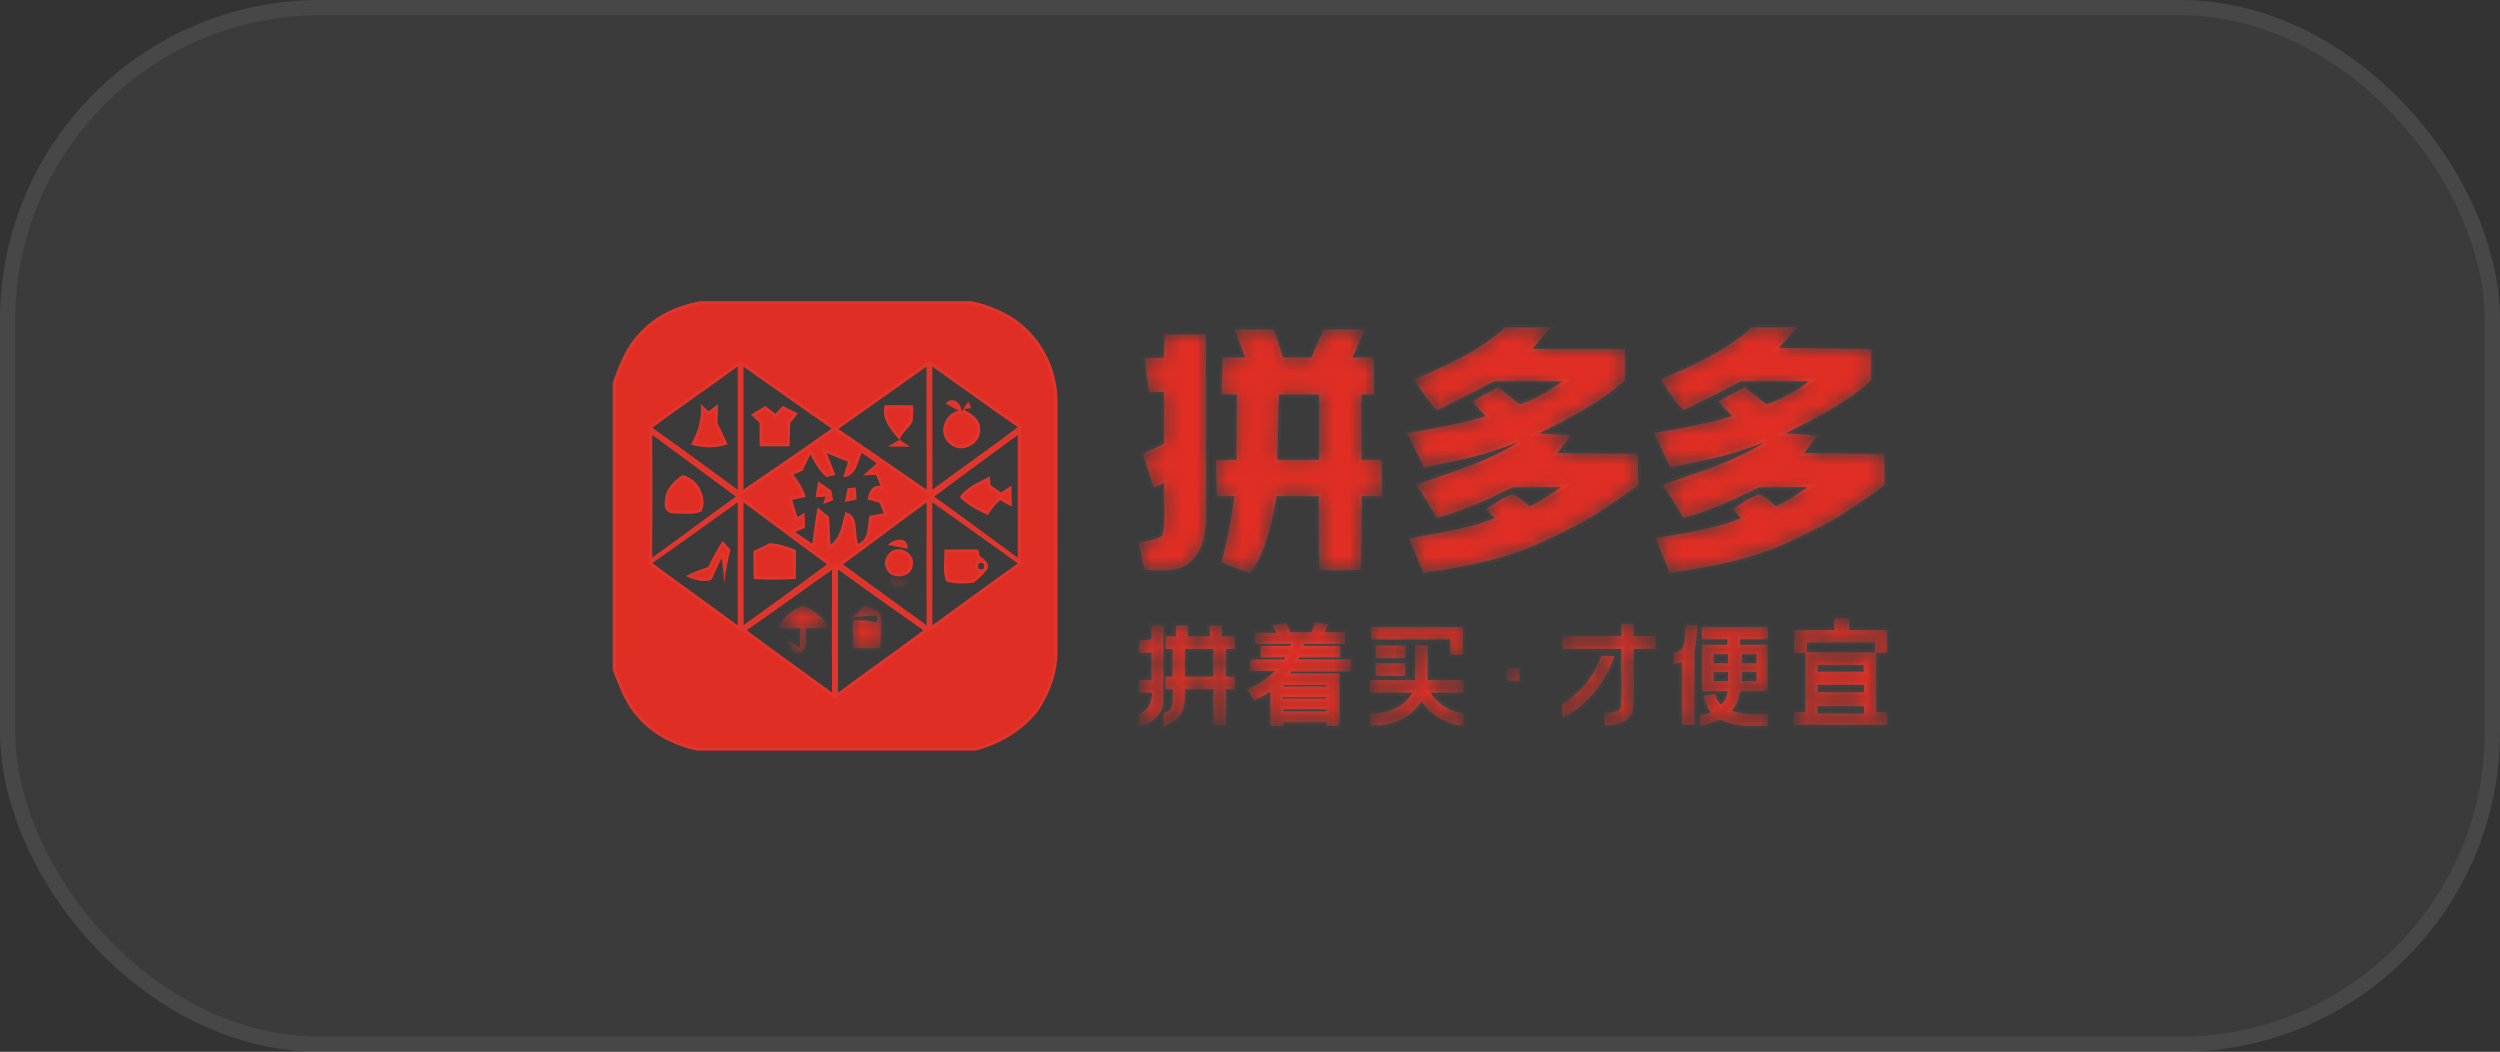
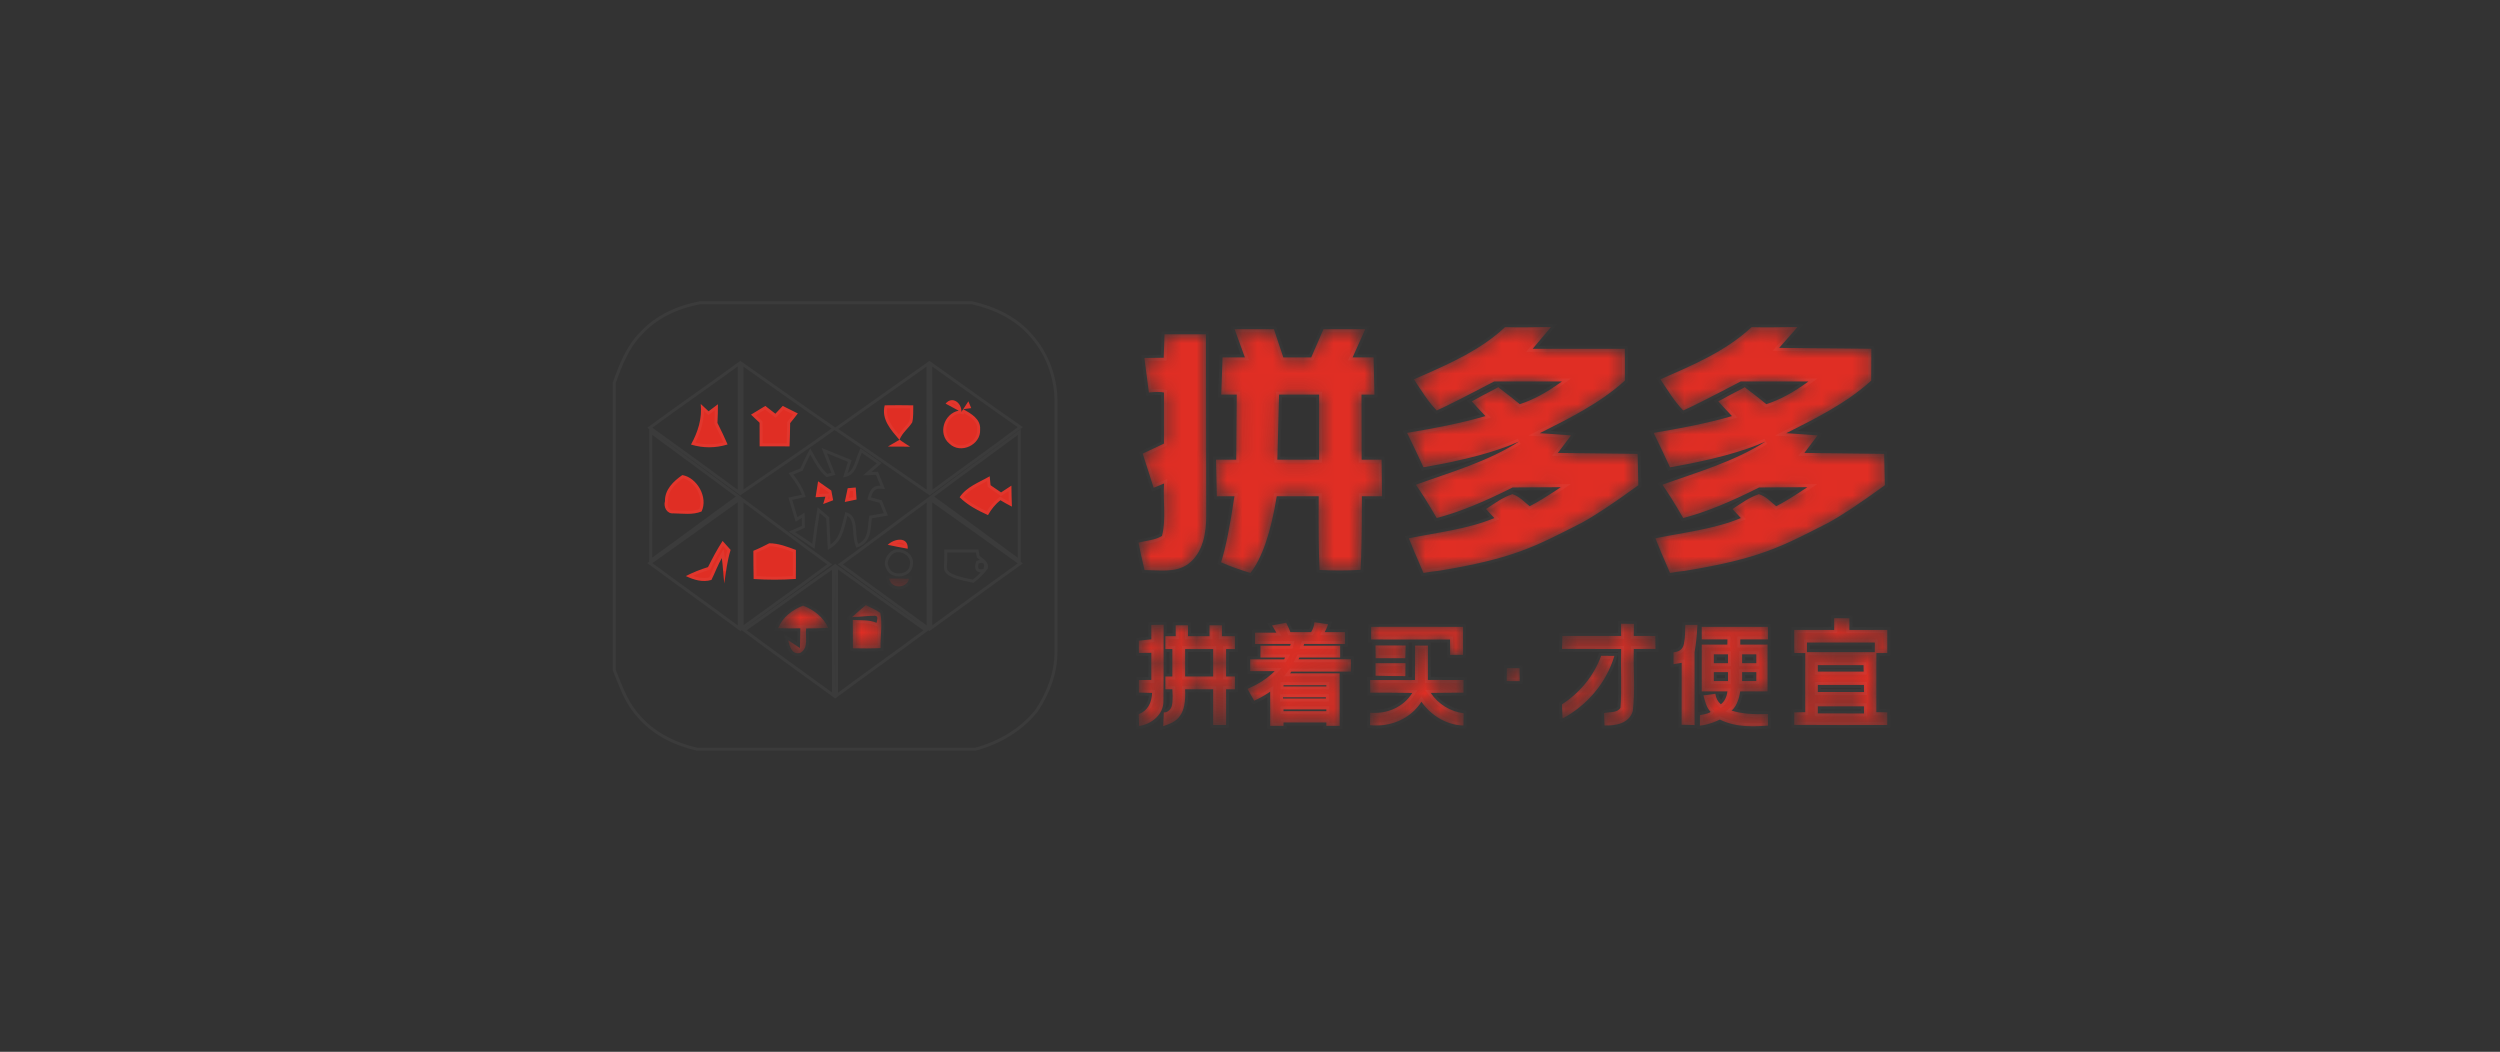
<svg xmlns="http://www.w3.org/2000/svg" width="164" height="69" viewBox="0 0 164 69" fill="none">
  <rect x="0" y="0" width="164" height="69" fill="#333333" stroke="none" />
-   <rect x="1" y="1" width="162" height="67" rx="20" fill="white" fill-opacity="0.04" />
-   <rect x="0.5" y="0.5" width="163" height="68" rx="20.5" stroke="white" stroke-opacity="0.1" />
-   <path d="M45.921 19.76H63.761C65.268 20.097 66.748 20.79 67.758 21.999C68.85 23.235 69.414 24.896 69.372 26.543C69.365 31.929 69.374 37.315 69.37 42.699C69.391 44.133 68.861 45.508 68.074 46.683C67.045 47.968 65.596 48.807 64.028 49.238L64.437 49.24H45.696C44.2 48.896 42.751 48.18 41.759 46.973C40.988 46.119 40.619 45.01 40.194 43.962V25.111C40.614 23.925 41.081 22.706 41.984 21.8C43.009 20.675 44.449 20.036 45.921 19.76ZM61.16 24.047C61.176 26.737 61.157 29.428 61.169 32.121C63.025 30.743 64.917 29.414 66.766 28.024C64.883 26.718 63.029 25.369 61.16 24.047ZM42.795 28.057C44.669 29.401 46.535 30.757 48.392 32.126C48.39 29.43 48.39 26.735 48.392 24.04C46.539 25.397 44.644 26.693 42.795 28.057ZM48.771 24.054C48.782 26.739 48.771 29.425 48.773 32.111C50.703 30.782 52.65 29.477 54.554 28.113C52.612 26.779 50.701 25.404 48.771 24.054ZM54.993 28.141C56.935 29.454 58.855 30.794 60.788 32.123C60.774 29.433 60.788 26.742 60.779 24.051C58.858 25.422 56.916 26.768 54.993 28.141ZM42.79 28.532C42.793 31.213 42.809 33.897 42.781 36.578C44.625 35.263 46.432 33.892 48.272 32.575C46.453 31.215 44.614 29.886 42.79 28.532ZM61.287 32.575C63.124 33.901 64.948 35.247 66.769 36.592C66.769 33.906 66.764 31.22 66.771 28.532C64.945 29.884 63.103 31.213 61.287 32.575ZM53.156 29.821C52.972 30.167 52.812 30.523 52.65 30.878C52.496 30.939 52.192 31.063 52.041 31.126C52.378 31.578 52.708 32.046 52.852 32.6L51.969 32.79C52.085 33.169 52.199 33.546 52.31 33.925C52.427 33.852 52.659 33.707 52.777 33.632C52.798 33.965 52.807 34.294 52.801 34.624C52.64 34.694 52.32 34.837 52.16 34.907C52.538 35.153 52.912 35.408 53.284 35.663C53.381 34.865 53.493 34.067 53.637 33.277C53.888 33.496 54.141 33.712 54.394 33.925C54.424 34.524 54.443 35.125 54.482 35.722C55.184 35.24 55.223 34.339 55.455 33.593C56.375 33.794 56.036 34.989 56.291 35.677C57.035 35.366 56.893 34.481 57.03 33.833C57.346 33.775 57.662 33.721 57.978 33.667C57.887 33.44 57.794 33.213 57.701 32.986C57.434 32.912 57.167 32.839 56.898 32.764C57.014 32.296 57.167 31.821 57.759 31.866C57.662 31.627 57.564 31.389 57.469 31.15L56.617 31.187C56.916 30.923 57.218 30.661 57.518 30.396C57.188 30.167 56.858 29.936 56.531 29.704C56.254 30.329 56.159 31.26 55.307 31.309C55.409 30.97 55.518 30.633 55.627 30.298C55.167 30.111 54.707 29.922 54.245 29.734C54.431 30.207 54.617 30.68 54.803 31.154L54.222 31.297C53.741 30.899 53.453 30.357 53.156 29.821ZM42.795 36.941C44.653 38.314 46.537 39.65 48.392 41.026C48.392 38.333 48.388 35.64 48.395 32.947C46.534 34.286 44.667 35.617 42.795 36.941ZM48.773 32.956C48.782 35.64 48.769 38.323 48.78 41.007C50.608 39.683 52.447 38.37 54.257 37.018C52.417 35.682 50.603 34.306 48.773 32.956ZM55.297 37.02C57.116 38.37 58.96 39.683 60.786 41.023C60.779 38.335 60.776 35.647 60.788 32.958C58.951 34.301 57.142 35.684 55.297 37.02ZM61.157 32.956C61.173 35.644 61.166 38.333 61.162 41.021C63.029 39.669 64.885 38.298 66.766 36.959C64.903 35.614 63.034 34.28 61.157 32.956ZM48.985 41.344C50.833 42.727 52.715 44.065 54.582 45.427C54.57 42.743 54.568 40.059 54.582 37.376C52.71 38.691 50.866 40.041 48.985 41.344ZM54.974 37.359C54.977 40.055 54.977 42.75 54.974 45.443C56.828 44.06 58.721 42.731 60.577 41.349C58.7 40.034 56.835 38.7 54.974 37.359Z" fill="#E02E24" />
  <path d="M63.747 19.858C65.239 20.193 66.693 20.876 67.683 22.062L67.685 22.064C68.759 23.28 69.316 24.916 69.275 26.541V26.543C69.268 31.928 69.276 37.316 69.272 42.699V42.7C69.292 44.106 68.774 45.46 67.997 46.622C66.984 47.886 65.556 48.717 64.005 49.143H45.71C44.231 48.802 42.807 48.094 41.834 46.911L41.831 46.908L41.695 46.748C41.034 45.938 40.69 44.928 40.291 43.942V25.127C40.711 23.945 41.171 22.753 42.053 21.87H42.054L42.057 21.866C43.06 20.763 44.474 20.132 45.929 19.858H63.747ZM54.877 37.36C54.88 40.055 54.88 42.75 54.877 45.443L54.876 45.638L55.032 45.521C55.495 45.176 55.961 44.834 56.428 44.494L59.237 42.456C59.704 42.116 60.171 41.773 60.635 41.427L60.743 41.346L60.633 41.268C59.695 40.611 58.76 39.949 57.826 39.284L54.876 37.169L54.877 37.36ZM54.526 37.295C52.651 38.612 50.811 39.959 48.929 41.263L48.818 41.34L48.926 41.422C50.775 42.806 52.659 44.145 54.525 45.505L54.681 45.62L54.68 45.426C54.668 42.743 54.666 40.06 54.68 37.377L54.681 37.187L54.526 37.295ZM48.337 32.868C46.477 34.207 44.611 35.538 42.739 36.861L42.628 36.939L42.737 37.019C43.666 37.706 44.602 38.383 45.537 39.061C46.472 39.739 47.407 40.416 48.334 41.104L48.489 41.219V41.026C48.489 38.333 48.486 35.64 48.492 32.947V32.755L48.337 32.868ZM60.731 32.879C58.889 34.226 57.087 35.604 55.24 36.941L55.132 37.019L55.239 37.098C57.058 38.448 58.905 39.763 60.728 41.102L60.884 41.216L60.883 41.023C60.876 38.335 60.874 35.646 60.886 32.959V32.765L60.731 32.879ZM61.06 32.956C61.076 35.644 61.068 38.333 61.064 41.021V41.212L61.219 41.1C63.087 39.747 64.942 38.377 66.823 37.039L66.934 36.959L66.823 36.88C64.96 35.535 63.09 34.201 61.213 32.877L61.059 32.767L61.06 32.956ZM48.676 32.956C48.685 35.636 48.671 38.326 48.683 41.007V41.198L48.837 41.086C50.664 39.763 52.506 38.449 54.316 37.096L54.421 37.017L54.314 36.939C52.474 35.603 50.663 34.229 48.831 32.877L48.675 32.762L48.676 32.956ZM66.713 28.454C64.889 29.805 63.045 31.135 61.229 32.497L61.122 32.576L61.23 32.654C63.066 33.98 64.889 35.325 66.71 36.67L66.867 36.786V36.592C66.867 33.906 66.861 31.22 66.868 28.532L66.869 28.337L66.713 28.454ZM42.693 28.532C42.695 31.214 42.711 33.896 42.683 36.577L42.681 36.769L42.838 36.658C43.761 36 44.674 35.328 45.586 34.656C46.498 33.984 47.409 33.312 48.328 32.654L48.437 32.577L48.33 32.497C46.513 31.138 44.669 29.806 42.849 28.454L42.693 28.337V28.532ZM56.442 29.665C56.37 29.825 56.31 30.006 56.25 30.179C56.189 30.355 56.127 30.526 56.048 30.677C55.969 30.828 55.876 30.956 55.758 31.048C55.672 31.115 55.57 31.164 55.446 31.191C55.534 30.902 55.627 30.615 55.72 30.329L55.748 30.242L55.664 30.207C55.205 30.021 54.744 29.831 54.282 29.644L54.072 29.558L54.154 29.77C54.327 30.208 54.499 30.646 54.671 31.086L54.248 31.19C53.806 30.809 53.533 30.299 53.242 29.774L53.154 29.616L53.07 29.775C52.891 30.113 52.733 30.459 52.576 30.802C52.415 30.867 52.143 30.978 52.003 31.037L51.888 31.084L51.963 31.185C52.279 31.609 52.576 32.035 52.727 32.527L51.949 32.695L51.845 32.717L51.875 32.819C51.991 33.198 52.106 33.574 52.217 33.953L52.253 34.076L52.362 34.007C52.441 33.958 52.573 33.875 52.687 33.803C52.7 34.057 52.706 34.308 52.702 34.56C52.628 34.593 52.534 34.635 52.441 34.676C52.32 34.73 52.2 34.783 52.12 34.818L51.954 34.89L52.107 34.99C52.484 35.235 52.857 35.489 53.229 35.744L53.361 35.834L53.38 35.675C53.471 34.935 53.574 34.196 53.703 33.462C53.901 33.634 54.099 33.803 54.297 33.97C54.326 34.553 54.346 35.144 54.385 35.728L54.396 35.899L54.537 35.802C54.913 35.544 55.108 35.176 55.237 34.788C55.302 34.594 55.351 34.392 55.399 34.195C55.438 34.03 55.477 33.869 55.522 33.714C55.678 33.766 55.783 33.851 55.857 33.96C55.946 34.094 55.995 34.267 56.026 34.467C56.056 34.668 56.066 34.881 56.085 35.098C56.104 35.311 56.131 35.526 56.2 35.711L56.236 35.806L56.329 35.767C56.742 35.594 56.906 35.26 56.984 34.903C57.022 34.726 57.041 34.539 57.059 34.361C57.074 34.204 57.09 34.055 57.114 33.916C57.407 33.863 57.701 33.813 57.994 33.763L58.114 33.744L58.069 33.631C57.978 33.404 57.884 33.177 57.791 32.95L57.774 32.906L57.728 32.892L57.016 32.696C57.069 32.496 57.13 32.315 57.229 32.181C57.284 32.106 57.35 32.048 57.432 32.01C57.514 31.973 57.618 31.953 57.752 31.963L57.909 31.975L57.85 31.829C57.752 31.59 57.655 31.352 57.56 31.114L57.534 31.049L57.465 31.052L56.889 31.077C56.969 31.006 57.05 30.936 57.131 30.866C57.282 30.734 57.432 30.602 57.582 30.469L57.676 30.387L57.574 30.316C57.244 30.087 56.914 29.856 56.587 29.625L56.489 29.555L56.442 29.665ZM48.334 23.96C47.408 24.638 46.472 25.302 45.535 25.966C44.599 26.63 43.662 27.295 42.737 27.978L42.629 28.058L42.737 28.136C44.612 29.48 46.478 30.836 48.334 32.204L48.49 32.319L48.489 32.126C48.487 29.43 48.487 26.735 48.489 24.04L48.49 23.847L48.334 23.96ZM61.062 24.047C61.078 26.74 61.06 29.425 61.072 32.122V32.314L61.227 32.199C63.077 30.825 64.978 29.49 66.825 28.102L66.933 28.021L66.822 27.944C64.938 26.639 63.087 25.29 61.216 23.967L61.061 23.857L61.062 24.047ZM60.722 23.972C59.762 24.657 58.796 25.336 57.83 26.015C56.864 26.695 55.899 27.375 54.937 28.062L54.822 28.143L54.939 28.222C56.88 29.534 58.8 30.874 60.733 32.204L60.887 32.309L60.886 32.123C60.872 29.431 60.886 26.744 60.876 24.051L60.875 23.862L60.722 23.972ZM48.673 24.054C48.685 26.74 48.674 29.425 48.676 32.112V32.297L48.828 32.192C50.757 30.864 52.705 29.557 54.611 28.192L54.724 28.111L54.61 28.033C52.668 26.699 50.758 25.324 48.826 23.973L48.672 23.866L48.673 24.054Z" stroke="white" stroke-opacity="0.04" stroke-width="0.195" />
  <path d="M62.031 26.477C62.47 25.948 63.104 26.437 63.066 27.029C63.215 26.793 63.368 26.556 63.526 26.325C63.573 26.437 63.666 26.662 63.712 26.772L63.187 26.842C63.696 27.13 64.344 27.485 64.295 28.175C64.358 29.181 63.015 29.811 62.291 29.111C61.501 28.468 61.912 27.134 62.89 26.94C62.674 26.825 62.244 26.591 62.031 26.477ZM45.968 26.5C46.098 26.622 46.355 26.86 46.483 26.98C46.636 26.865 46.943 26.634 47.096 26.519C47.096 26.928 47.087 27.338 47.064 27.745C47.296 28.21 47.524 28.678 47.73 29.156C46.95 29.401 46.114 29.404 45.331 29.163C45.784 28.339 46.068 27.455 45.968 26.5ZM58.036 26.589C58.66 26.58 59.285 26.577 59.91 26.591C59.898 26.961 59.931 27.34 59.843 27.705C59.594 28.103 59.185 28.391 59.011 28.84C59.232 29.011 59.469 29.153 59.703 29.301C59.218 29.294 58.73 29.294 58.245 29.294C58.496 29.149 58.749 29.001 59 28.854C58.454 28.203 57.803 27.523 58.036 26.589ZM49.266 27.2C49.577 27.008 49.891 26.816 50.206 26.629C50.425 26.8 50.643 26.97 50.864 27.141C50.984 27.013 51.226 26.755 51.347 26.629C51.676 26.79 52.006 26.956 52.336 27.122C52.174 27.338 52.006 27.548 51.834 27.757C51.828 28.267 51.814 28.774 51.793 29.282C51.138 29.284 50.485 29.284 49.832 29.28C49.83 28.763 49.83 28.248 49.828 27.731C49.686 27.6 49.405 27.333 49.266 27.2ZM44.76 31.166C45.719 31.322 46.472 32.628 46.021 33.554C45.44 33.793 44.785 33.685 44.175 33.676C43.745 33.718 43.51 33.252 43.622 32.878C43.603 32.118 44.188 31.559 44.76 31.166ZM62.953 32.618C63.422 31.919 64.23 31.65 64.924 31.245L64.98 31.83C65.21 31.987 65.44 32.144 65.67 32.303C65.895 32.153 66.121 32.003 66.348 31.858C66.351 32.317 66.362 32.775 66.381 33.234C66.125 33.104 65.874 32.964 65.628 32.815C65.287 33.077 65.022 33.416 64.811 33.791C64.144 33.484 63.478 33.147 62.953 32.618ZM53.667 31.573C53.953 31.779 54.241 31.982 54.533 32.179L54.654 32.817C54.436 32.899 54.217 32.983 54.001 33.065C54.039 32.944 54.111 32.703 54.145 32.581L53.502 32.618C53.558 32.27 53.611 31.921 53.667 31.573ZM55.609 32.026L56.136 31.98C56.154 32.242 56.171 32.506 56.189 32.768C55.996 32.81 55.611 32.89 55.418 32.93C55.481 32.628 55.544 32.328 55.609 32.026ZM58.24 35.74C58.64 35.337 59.592 35.164 59.545 35.995C59.109 35.915 58.672 35.838 58.24 35.74ZM46.446 37.202C46.739 36.615 47.045 36.037 47.403 35.487C47.58 35.681 47.754 35.875 47.928 36.072C47.705 36.79 47.619 37.534 47.514 38.276C47.447 37.721 47.428 37.16 47.352 36.608C47.083 37.066 46.908 37.572 46.669 38.044C46.095 38.22 45.51 38.037 44.99 37.789C45.458 37.551 45.945 37.355 46.446 37.202ZM49.421 36.133C49.779 35.99 50.123 35.817 50.464 35.639C51.077 35.641 51.646 35.866 52.211 36.077C52.213 36.711 52.215 37.345 52.206 37.979C51.284 38.044 50.36 38.044 49.438 37.983C49.424 37.366 49.424 36.748 49.421 36.133Z" fill="#E02E24" />
  <path d="M47.819 36.097C47.685 36.54 47.603 36.993 47.535 37.445C47.534 37.441 47.534 37.437 47.534 37.433C47.511 37.154 47.487 36.873 47.449 36.594L47.41 36.315L47.268 36.559C47.13 36.793 47.017 37.038 46.91 37.281C46.808 37.512 46.71 37.739 46.6 37.96C46.14 38.087 45.668 37.976 45.22 37.785C45.626 37.591 46.044 37.426 46.474 37.295L46.515 37.283L46.534 37.245C46.806 36.698 47.091 36.161 47.416 35.648C47.551 35.797 47.685 35.946 47.819 36.097ZM50.485 35.737C51.047 35.744 51.573 35.943 52.113 36.145C52.115 36.725 52.116 37.305 52.109 37.885C51.251 37.942 50.392 37.943 49.534 37.89C49.522 37.325 49.521 36.761 49.519 36.197C49.851 36.061 50.17 35.901 50.485 35.737ZM59.056 35.502C59.18 35.507 59.28 35.545 59.346 35.615C59.397 35.669 59.436 35.752 59.446 35.876C59.115 35.816 58.787 35.755 58.461 35.685C58.639 35.569 58.864 35.495 59.056 35.502ZM64.883 31.839L64.887 31.885L64.925 31.911C65.155 32.068 65.385 32.224 65.615 32.383L65.669 32.421L65.724 32.384C65.9 32.267 66.076 32.151 66.252 32.037C66.256 32.381 66.265 32.724 66.278 33.067C66.075 32.961 65.875 32.85 65.679 32.731L65.622 32.697L65.569 32.737C65.239 32.991 64.981 33.313 64.773 33.665C64.159 33.38 63.563 33.068 63.081 32.605C63.3 32.308 63.586 32.093 63.904 31.905C64.075 31.804 64.253 31.712 64.434 31.619C64.57 31.549 64.706 31.476 64.841 31.401L64.883 31.839ZM44.781 31.27C45.208 31.355 45.599 31.687 45.834 32.118C46.068 32.549 46.135 33.055 45.947 33.476C45.683 33.577 45.402 33.609 45.109 33.61C44.956 33.611 44.8 33.604 44.644 33.597L44.176 33.578L44.166 33.579C43.993 33.596 43.86 33.513 43.778 33.382C43.694 33.248 43.668 33.066 43.715 32.906L43.72 32.892L43.719 32.876C43.702 32.185 44.224 31.66 44.781 31.27ZM53.739 31.743C53.971 31.91 54.206 32.075 54.444 32.235L54.542 32.754C54.412 32.803 54.281 32.854 54.151 32.903C54.183 32.796 54.219 32.681 54.24 32.607L54.277 32.476L54.14 32.483L53.617 32.513C53.638 32.379 53.66 32.244 53.681 32.11C53.7 31.988 53.719 31.866 53.739 31.743ZM56.065 32.381C56.072 32.484 56.078 32.587 56.085 32.69C55.931 32.723 55.714 32.768 55.544 32.803C55.592 32.574 55.64 32.346 55.689 32.117L56.044 32.086C56.051 32.184 56.058 32.282 56.065 32.381ZM63.217 26.973C63.451 27.105 63.695 27.247 63.882 27.428C64.088 27.625 64.219 27.86 64.198 28.168H64.197L64.198 28.182C64.226 28.636 63.937 29.012 63.546 29.194C63.156 29.377 62.685 29.356 62.359 29.041L62.352 29.035C61.993 28.743 61.904 28.291 62.021 27.884C62.139 27.475 62.461 27.125 62.909 27.036L62.972 27.023L63.149 27.081C63.172 27.045 63.194 27.009 63.217 26.973ZM46.996 26.715C46.993 27.057 46.986 27.399 46.966 27.739L46.965 27.766L46.976 27.788C47.191 28.22 47.401 28.653 47.594 29.092C46.901 29.289 46.168 29.291 45.473 29.1C45.86 28.368 46.114 27.583 46.081 26.739C46.202 26.851 46.336 26.976 46.416 27.051L46.476 27.107L46.541 27.058C46.618 27 46.733 26.914 46.848 26.827C46.899 26.789 46.949 26.75 46.996 26.715ZM59.01 28.96C59.125 29.046 59.244 29.125 59.363 29.201C59.109 29.199 58.855 29.198 58.602 29.197C58.738 29.118 58.875 29.04 59.01 28.96ZM59.81 26.688C59.809 26.749 59.809 26.81 59.809 26.87C59.809 26.964 59.809 27.056 59.807 27.148C59.803 27.326 59.789 27.499 59.751 27.667C59.633 27.851 59.481 28.011 59.326 28.189C59.198 28.335 59.073 28.493 58.98 28.677C58.734 28.386 58.485 28.097 58.312 27.78C58.129 27.447 58.034 27.092 58.116 26.686C58.681 26.678 59.246 26.676 59.81 26.688ZM62.398 26.354C62.492 26.338 62.588 26.361 62.675 26.415C62.794 26.489 62.891 26.62 62.938 26.775L62.886 26.783L62.951 26.819C62.954 26.834 62.956 26.85 62.959 26.865L62.936 26.854C62.754 26.757 62.421 26.576 62.192 26.452C62.262 26.394 62.332 26.364 62.398 26.354ZM63.573 26.691L63.381 26.717C63.422 26.654 63.464 26.592 63.505 26.53C63.528 26.584 63.551 26.64 63.573 26.691ZM49.925 27.688L49.894 27.659C49.78 27.553 49.574 27.357 49.426 27.216C49.682 27.058 49.94 26.901 50.199 26.747C50.4 26.904 50.601 27.061 50.804 27.219L50.874 27.273L50.935 27.208C51.041 27.095 51.239 26.883 51.368 26.748C51.64 26.882 51.913 27.019 52.186 27.156C52.047 27.338 51.905 27.517 51.759 27.694L51.737 27.721V27.755C51.73 28.232 51.717 28.708 51.698 29.184C51.107 29.186 50.518 29.186 49.929 29.182C49.928 28.956 49.929 28.73 49.928 28.505C49.928 28.247 49.926 27.989 49.925 27.73V27.688Z" stroke="white" stroke-opacity="0.04" stroke-width="0.195" />
-   <path d="M58.388 36.237C58.939 35.703 60.042 36.265 59.882 37.053C59.833 37.945 58.409 38.092 58.128 37.278C57.926 36.92 58.114 36.492 58.388 36.237ZM61.942 36.049C62.69 36.047 63.438 36.047 64.186 36.045C64.204 36.15 64.244 36.361 64.262 36.466C64.522 36.688 64.91 36.894 64.794 37.306C64.534 37.65 64.227 37.963 63.884 38.223C63.291 38.298 62.671 38.317 62.088 38.157C61.782 37.533 62.005 36.74 61.942 36.049ZM64.204 36.955C64.095 37.294 64.2 37.416 64.515 37.32C64.627 36.983 64.525 36.861 64.204 36.955Z" fill="#E02E24" />
-   <path d="M64.127 36.273C64.142 36.352 64.156 36.431 64.165 36.483L64.172 36.517L64.199 36.541C64.265 36.597 64.344 36.656 64.411 36.709C64.481 36.766 64.545 36.821 64.596 36.879C64.692 36.989 64.742 37.105 64.704 37.261C64.456 37.586 64.166 37.881 63.843 38.128C63.28 38.198 62.701 38.212 62.158 38.073C62.033 37.792 62.012 37.473 62.021 37.13C62.029 36.814 62.06 36.469 62.044 36.146C62.384 36.145 62.724 36.146 63.064 36.145C63.41 36.145 63.757 36.143 64.103 36.142C64.11 36.183 64.119 36.228 64.127 36.273ZM58.456 36.307C58.692 36.079 59.056 36.077 59.356 36.236C59.654 36.394 59.855 36.694 59.786 37.034L59.785 37.041V37.047C59.764 37.43 59.448 37.666 59.081 37.709C58.712 37.752 58.341 37.595 58.22 37.246L58.217 37.238L58.213 37.23L58.165 37.114C58.084 36.837 58.227 36.52 58.455 36.308L58.456 36.307ZM64.41 36.828C64.341 36.823 64.262 36.836 64.176 36.861L64.127 36.876L64.111 36.925C64.082 37.015 64.066 37.096 64.065 37.167C64.064 37.239 64.08 37.309 64.126 37.364C64.175 37.42 64.242 37.444 64.312 37.449C64.381 37.453 64.459 37.439 64.543 37.414L64.592 37.399L64.608 37.35C64.637 37.261 64.655 37.181 64.657 37.11C64.658 37.039 64.643 36.968 64.596 36.913C64.548 36.856 64.48 36.832 64.41 36.828Z" stroke="white" stroke-opacity="0.04" stroke-width="0.195" />
+   <path d="M64.127 36.273C64.142 36.352 64.156 36.431 64.165 36.483L64.172 36.517L64.199 36.541C64.265 36.597 64.344 36.656 64.411 36.709C64.481 36.766 64.545 36.821 64.596 36.879C64.692 36.989 64.742 37.105 64.704 37.261C64.456 37.586 64.166 37.881 63.843 38.128C62.033 37.792 62.012 37.473 62.021 37.13C62.029 36.814 62.06 36.469 62.044 36.146C62.384 36.145 62.724 36.146 63.064 36.145C63.41 36.145 63.757 36.143 64.103 36.142C64.11 36.183 64.119 36.228 64.127 36.273ZM58.456 36.307C58.692 36.079 59.056 36.077 59.356 36.236C59.654 36.394 59.855 36.694 59.786 37.034L59.785 37.041V37.047C59.764 37.43 59.448 37.666 59.081 37.709C58.712 37.752 58.341 37.595 58.22 37.246L58.217 37.238L58.213 37.23L58.165 37.114C58.084 36.837 58.227 36.52 58.455 36.308L58.456 36.307ZM64.41 36.828C64.341 36.823 64.262 36.836 64.176 36.861L64.127 36.876L64.111 36.925C64.082 37.015 64.066 37.096 64.065 37.167C64.064 37.239 64.08 37.309 64.126 37.364C64.175 37.42 64.242 37.444 64.312 37.449C64.381 37.453 64.459 37.439 64.543 37.414L64.592 37.399L64.608 37.35C64.637 37.261 64.655 37.181 64.657 37.11C64.658 37.039 64.643 36.968 64.596 36.913C64.548 36.856 64.48 36.832 64.41 36.828Z" stroke="white" stroke-opacity="0.04" stroke-width="0.195" />
  <mask id="path-9-inside-1_1733_10648" fill="white">
    <path d="M58.328 37.953C58.765 37.951 59.202 37.953 59.638 37.968C59.487 38.63 58.447 38.644 58.328 37.953ZM56.8 39.694C57.116 39.865 57.459 39.989 57.748 40.207C57.896 40.96 57.743 41.748 57.764 42.514C57.16 42.544 56.556 42.544 55.952 42.528C55.943 41.908 55.941 41.288 55.941 40.668C56.461 40.705 57.007 40.642 57.501 40.857C57.532 40.703 57.659 40.396 57.388 40.392C56.888 40.394 56.394 40.471 55.894 40.48C56.191 40.211 56.496 39.952 56.8 39.694ZM51.042 41.21C51.351 40.48 51.964 40.008 52.684 39.729C53.395 40.008 54.006 40.48 54.336 41.187C53.855 41.215 53.37 41.224 52.886 41.227C52.803 41.76 53.079 42.523 52.487 42.834C51.946 42.968 51.795 42.408 51.704 42.001C51.962 42.17 52.22 42.343 52.478 42.511C52.487 42.081 52.494 41.65 52.503 41.22C52.015 41.227 51.53 41.222 51.042 41.21ZM115.975 41.121L115.979 41.945H114.165L114.161 42.284H115.954V45.356H114.161C114.058 45.968 113.869 46.387 113.593 46.613C114.204 46.813 114.999 46.887 115.979 46.835C115.979 47.109 115.977 47.329 115.982 47.602C115.179 47.654 113.937 47.757 112.821 47.204C112.527 47.346 112.085 47.537 111.515 47.602C111.516 47.439 111.516 47.209 111.515 46.913C111.93 46.843 112.162 46.77 112.213 46.693C111.941 46.436 111.831 45.946 111.747 45.616C111.889 45.606 112.148 45.571 112.527 45.511C112.569 45.805 112.689 46.034 112.89 46.199C113.123 46.024 113.266 45.743 113.32 45.356H111.634V42.284H113.313L113.322 41.945H111.634V41.121H115.975ZM77.933 41.016V41.734H79.343V41.016H80.158V41.734H81.012V42.577H80.432V44.378H81.012V45.214H80.432V47.558H79.584V45.214H77.745C77.782 46.035 77.668 46.618 77.402 46.963C77.149 47.356 76.711 47.492 76.307 47.635C76.314 47.444 76.327 47.146 76.346 46.741C76.526 46.741 76.677 46.654 76.796 46.48C76.916 46.306 76.953 45.883 76.906 45.214H76.45V44.378H76.906V42.577H76.45V41.734H77.125V41.016H77.933ZM76.333 40.979C76.323 42.649 76.344 44.32 76.321 45.988C76.335 46.875 75.538 47.511 74.721 47.628C74.712 47.371 74.705 47.111 74.698 46.854C75.302 46.62 75.555 46.079 75.576 45.455C75.288 45.447 74.997 45.438 74.709 45.431V44.612C74.889 44.609 75.161 44.605 75.527 44.601V42.825L74.712 42.834C74.712 42.633 74.707 42.23 74.707 42.029L75.527 41.938V40.997L76.333 40.979ZM86.227 40.817L87.12 40.95L87.075 41.083C87.052 41.152 87.025 41.219 86.99 41.292L86.9 41.469H88.235V42.244L85.549 42.244L85.515 42.36H87.915V43.134H85.241L85.18 43.25H88.619V44.056H84.716L84.627 44.172H87.882V47.618H87.009V47.395H84.198V47.618H83.325V45.372L83.177 45.472C83.014 45.579 82.856 45.673 82.696 45.76L82.534 45.843L82.368 45.922L82.271 45.967L81.835 45.188L81.954 45.136C82.536 44.881 83.024 44.572 83.437 44.199L83.572 44.073L83.619 44.025H82.012V43.251H84.236L84.302 43.135H82.685V42.36H84.635L84.666 42.244H82.332V41.501H83.728L83.608 41.291L83.447 41.026L84.371 40.852L84.456 41.022C84.528 41.167 84.576 41.271 84.614 41.371L84.635 41.43L84.648 41.47H86.004L86.031 41.426C86.087 41.331 86.131 41.231 86.163 41.132L86.191 41.032L86.21 40.934L86.227 40.818V40.817ZM93.675 42.352C93.675 43.103 93.675 43.852 93.671 44.603C94.451 44.605 95.229 44.603 96.01 44.61V45.438C95.292 45.441 94.574 45.441 93.857 45.455C94.102 45.819 94.421 46.127 94.794 46.357C95.166 46.588 95.583 46.735 96.017 46.791C96.012 47.057 96.007 47.329 96.005 47.598C94.888 47.553 93.885 46.95 93.246 46.037C92.521 47.177 91.181 47.71 89.869 47.572L89.883 46.755C90.977 46.851 92.05 46.402 92.647 45.457C91.727 45.434 90.805 45.443 89.885 45.438C89.88 45.162 89.876 44.888 89.873 44.612C90.856 44.608 91.838 44.61 92.821 44.61C92.83 43.856 92.83 43.105 92.83 42.352H93.675ZM106.338 40.916C106.55 40.918 106.975 40.92 107.188 40.923C107.186 41.121 107.179 41.517 107.174 41.716C107.646 41.718 108.117 41.718 108.589 41.72C108.593 41.933 108.598 42.359 108.6 42.57C108.124 42.572 107.65 42.574 107.177 42.574C107.139 43.931 107.279 45.303 107.109 46.65C106.875 47.464 105.976 47.616 105.256 47.591C105.244 47.319 105.233 47.05 105.223 46.779C105.579 46.685 106.076 46.793 106.303 46.43C106.396 45.148 106.308 43.859 106.347 42.574C105.054 42.572 103.76 42.577 102.466 42.57C102.473 42.357 102.483 41.931 102.49 41.718C103.774 41.718 105.058 41.72 106.345 41.718C106.343 41.517 106.338 41.117 106.338 40.916ZM111.352 40.99C111.331 41.374 111.308 41.69 111.282 41.937C111.256 42.185 111.217 42.468 111.164 42.789V47.563L110.312 47.544L110.317 43.481L109.78 43.57V42.789C110.166 42.763 110.394 42.581 110.463 42.242C110.566 41.735 110.533 41.449 110.556 40.99C110.695 40.989 110.961 40.989 111.352 40.99ZM121.321 40.554V41.323H123.806V42.836C123.627 42.839 123.27 42.841 123.091 42.843C123.086 44.135 123.089 45.426 123.089 46.718C123.267 46.72 123.627 46.725 123.806 46.73V47.558L120.751 47.563C119.733 47.563 118.715 47.562 117.698 47.553C117.698 47.279 117.698 47.006 117.7 46.734C117.881 46.73 118.241 46.723 118.423 46.718C118.416 45.426 118.416 44.135 118.425 42.843L117.703 42.834C117.701 42.497 117.699 41.993 117.698 41.323H120.322V40.554H121.321ZM105.904 43.026C105.379 44.792 104.111 46.273 102.504 47.134C102.487 46.826 102.476 46.514 102.466 46.206C103.632 45.45 104.561 44.339 105.035 43.019C105.251 43.019 105.686 43.024 105.904 43.026ZM122.273 46.334C121.265 46.334 120.257 46.334 119.249 46.337V46.8C120.262 46.807 121.268 46.807 122.28 46.802L122.273 46.334ZM87.009 46.537H84.198V46.653H87.009V46.537ZM86.977 45.742H84.166V45.826H86.977V45.742ZM122.273 44.931C121.265 44.931 120.257 44.931 119.249 44.933V45.396C120.262 45.403 121.268 45.403 122.28 45.398L122.273 44.931ZM87.009 44.947H84.198V45.031H87.009V44.947ZM99.686 43.831C99.689 44.044 99.691 44.469 99.693 44.682H98.836C98.841 44.469 98.848 44.044 98.85 43.831H99.686ZM115.213 44.093H114.284V44.678H115.213V44.093ZM113.355 44.093H112.426V44.678H113.355V44.093ZM79.584 42.577H77.745V44.378H79.584V42.577ZM92.201 43.503C92.196 43.786 92.194 44.069 92.191 44.353C91.539 44.353 90.886 44.348 90.236 44.325C90.233 44.053 90.233 43.779 90.236 43.508C90.891 43.503 91.546 43.503 92.201 43.503ZM122.246 43.634H119.249V44.058H122.257L122.246 43.634ZM113.355 42.923H112.426V43.508H113.355V42.923ZM115.213 42.923H114.284V43.508H115.213V42.923ZM92.212 42.345C92.205 42.553 92.194 42.968 92.187 43.176H90.243C90.24 42.968 90.233 42.551 90.231 42.343C90.891 42.338 91.553 42.338 92.212 42.345ZM95.975 41.124C95.975 41.734 95.972 42.347 95.975 42.96C95.692 42.958 95.41 42.958 95.129 42.958C95.127 42.623 95.122 42.287 95.122 41.952C93.394 41.952 91.669 41.959 89.943 41.95C89.943 41.674 89.943 41.398 89.945 41.121C91.954 41.117 93.966 41.114 95.975 41.124ZM122.989 42.151C121.505 42.153 120.02 42.153 118.536 42.151C118.536 42.308 118.536 42.623 118.534 42.78H122.986C122.986 42.623 122.989 42.308 122.989 42.151ZM101.746 21.454L100.543 22.881H106.589C106.597 23.809 106.597 24.506 106.589 24.971C104.956 26.454 102.952 27.437 101.003 28.419C101.46 28.444 102.146 28.492 103.061 28.562L102.195 29.711L107.43 29.774L107.474 31.831C105.798 33.051 104.543 33.882 103.707 34.323C100.697 35.856 99.265 36.649 94.349 37.45C94.111 37.468 93.788 37.513 93.38 37.586C92.922 36.539 92.603 35.781 92.421 35.312C94.298 34.926 96.251 34.72 98.03 33.985L97.48 33.394C98.033 33.033 98.574 32.621 99.21 32.422C99.668 32.544 99.984 32.925 100.348 33.206C100.823 32.969 101.505 32.553 102.392 31.959L99.229 31.978C98.245 32.473 97.352 32.883 96.549 33.206C95.798 33.512 95.03 33.772 94.249 33.985C93.65 32.959 93.193 32.23 92.879 31.798C95.178 30.965 97.575 30.296 99.654 28.96C98.181 29.623 96.09 30.188 93.38 30.654C93.03 29.898 92.671 29.145 92.305 28.396C94.033 28.106 95.759 27.785 97.445 27.296C97.143 26.976 96.841 26.657 96.549 26.332C96.926 26.116 97.505 25.806 98.286 25.404C98.924 25.889 99.395 26.258 99.7 26.512C100.569 26.235 101.491 25.738 102.466 25.022H98.021C96.098 26.031 94.841 26.666 94.249 26.927C93.655 26.321 93.223 25.584 92.751 24.884L93.257 24.662C95.197 23.811 97.168 22.925 98.732 21.459C99.36 21.481 100.365 21.479 101.746 21.454ZM117.918 21.454L116.715 22.82L122.761 22.879C122.761 23.809 122.757 24.506 122.75 24.971C121.117 26.454 119.124 27.437 117.175 28.419C117.632 28.444 118.318 28.492 119.233 28.562L118.367 29.711L123.602 29.774L123.646 31.831C121.971 33.051 120.715 33.882 119.879 34.323C116.869 35.856 115.437 36.649 110.521 37.45C110.283 37.468 109.96 37.513 109.553 37.586C109.094 36.539 108.775 35.781 108.593 35.312C110.47 34.926 112.423 34.72 114.202 33.985L113.652 33.394C114.205 33.033 114.746 32.621 115.382 32.422C115.84 32.544 116.156 32.925 116.52 33.206C116.996 32.969 117.677 32.553 118.564 31.959L115.401 31.978C114.417 32.473 113.524 32.883 112.721 33.206C111.97 33.512 111.203 33.772 110.421 33.985C109.822 32.959 109.365 32.23 109.051 31.798C111.35 30.965 113.747 30.296 115.826 28.96C114.353 29.623 112.262 30.188 109.553 30.654C109.202 29.898 108.843 29.145 108.477 28.396C110.205 28.106 111.931 27.785 113.617 27.296C113.315 26.976 113.013 26.657 112.721 26.332C113.098 26.116 113.678 25.806 114.458 25.404C115.096 25.889 115.567 26.258 115.872 26.512C116.741 26.235 117.663 25.738 118.639 25.022H114.193C112.27 26.031 111.013 26.666 110.421 26.927C109.827 26.321 109.395 25.584 108.923 24.884C111.023 23.96 113.204 23.052 114.904 21.459C115.532 21.481 116.537 21.479 117.918 21.454ZM83.57 21.597L84.185 23.445H86.016L86.819 21.597H89.562L88.731 23.445H90.108L90.164 25.888H89.316L89.325 30.153H90.633L90.663 32.553H89.339V33.059C89.338 34.956 89.31 36.397 89.256 37.383C88.357 37.437 87.458 37.437 86.561 37.39C86.51 36.307 86.492 34.695 86.506 32.553H83.756C83.364 34.949 82.788 36.627 82.028 37.586C81.373 37.387 80.727 37.165 80.102 36.887C80.401 35.949 80.693 34.505 80.978 32.553H79.824L79.772 30.153H81.096L81.129 25.888H80.114L80.198 23.445H81.663L80.99 21.597H83.57ZM79.111 21.929L79.111 22.64C79.114 27.564 79.12 31.286 79.129 33.805C79.136 34.949 78.92 36.271 77.945 36.997C77.115 37.596 76.033 37.401 75.079 37.394C74.942 36.795 74.8 36.199 74.684 35.597C75.192 35.462 75.773 35.436 76.226 35.158C76.512 34.051 76.282 32.858 76.361 31.718L75.68 31.999L74.96 29.758C75.424 29.538 75.889 29.318 76.354 29.1L76.356 25.75C76.142 25.7 75.812 25.7 75.367 25.75L75.072 23.483C75.634 23.475 76.055 23.47 76.337 23.466C76.348 23.143 76.367 22.631 76.393 21.929H79.111ZM86.534 25.888H83.907L83.795 30.153H86.531L86.534 25.888Z" />
  </mask>
  <path d="M58.328 37.953C58.765 37.951 59.202 37.953 59.638 37.968C59.487 38.63 58.447 38.644 58.328 37.953ZM56.8 39.694C57.116 39.865 57.459 39.989 57.748 40.207C57.896 40.96 57.743 41.748 57.764 42.514C57.16 42.544 56.556 42.544 55.952 42.528C55.943 41.908 55.941 41.288 55.941 40.668C56.461 40.705 57.007 40.642 57.501 40.857C57.532 40.703 57.659 40.396 57.388 40.392C56.888 40.394 56.394 40.471 55.894 40.48C56.191 40.211 56.496 39.952 56.8 39.694ZM51.042 41.21C51.351 40.48 51.964 40.008 52.684 39.729C53.395 40.008 54.006 40.48 54.336 41.187C53.855 41.215 53.37 41.224 52.886 41.227C52.803 41.76 53.079 42.523 52.487 42.834C51.946 42.968 51.795 42.408 51.704 42.001C51.962 42.17 52.22 42.343 52.478 42.511C52.487 42.081 52.494 41.65 52.503 41.22C52.015 41.227 51.53 41.222 51.042 41.21ZM115.975 41.121L115.979 41.945H114.165L114.161 42.284H115.954V45.356H114.161C114.058 45.968 113.869 46.387 113.593 46.613C114.204 46.813 114.999 46.887 115.979 46.835C115.979 47.109 115.977 47.329 115.982 47.602C115.179 47.654 113.937 47.757 112.821 47.204C112.527 47.346 112.085 47.537 111.515 47.602C111.516 47.439 111.516 47.209 111.515 46.913C111.93 46.843 112.162 46.77 112.213 46.693C111.941 46.436 111.831 45.946 111.747 45.616C111.889 45.606 112.148 45.571 112.527 45.511C112.569 45.805 112.689 46.034 112.89 46.199C113.123 46.024 113.266 45.743 113.32 45.356H111.634V42.284H113.313L113.322 41.945H111.634V41.121H115.975ZM77.933 41.016V41.734H79.343V41.016H80.158V41.734H81.012V42.577H80.432V44.378H81.012V45.214H80.432V47.558H79.584V45.214H77.745C77.782 46.035 77.668 46.618 77.402 46.963C77.149 47.356 76.711 47.492 76.307 47.635C76.314 47.444 76.327 47.146 76.346 46.741C76.526 46.741 76.677 46.654 76.796 46.48C76.916 46.306 76.953 45.883 76.906 45.214H76.45V44.378H76.906V42.577H76.45V41.734H77.125V41.016H77.933ZM76.333 40.979C76.323 42.649 76.344 44.32 76.321 45.988C76.335 46.875 75.538 47.511 74.721 47.628C74.712 47.371 74.705 47.111 74.698 46.854C75.302 46.62 75.555 46.079 75.576 45.455C75.288 45.447 74.997 45.438 74.709 45.431V44.612C74.889 44.609 75.161 44.605 75.527 44.601V42.825L74.712 42.834C74.712 42.633 74.707 42.23 74.707 42.029L75.527 41.938V40.997L76.333 40.979ZM86.227 40.817L87.12 40.95L87.075 41.083C87.052 41.152 87.025 41.219 86.99 41.292L86.9 41.469H88.235V42.244L85.549 42.244L85.515 42.36H87.915V43.134H85.241L85.18 43.25H88.619V44.056H84.716L84.627 44.172H87.882V47.618H87.009V47.395H84.198V47.618H83.325V45.372L83.177 45.472C83.014 45.579 82.856 45.673 82.696 45.76L82.534 45.843L82.368 45.922L82.271 45.967L81.835 45.188L81.954 45.136C82.536 44.881 83.024 44.572 83.437 44.199L83.572 44.073L83.619 44.025H82.012V43.251H84.236L84.302 43.135H82.685V42.36H84.635L84.666 42.244H82.332V41.501H83.728L83.608 41.291L83.447 41.026L84.371 40.852L84.456 41.022C84.528 41.167 84.576 41.271 84.614 41.371L84.635 41.43L84.648 41.47H86.004L86.031 41.426C86.087 41.331 86.131 41.231 86.163 41.132L86.191 41.032L86.21 40.934L86.227 40.818V40.817ZM93.675 42.352C93.675 43.103 93.675 43.852 93.671 44.603C94.451 44.605 95.229 44.603 96.01 44.61V45.438C95.292 45.441 94.574 45.441 93.857 45.455C94.102 45.819 94.421 46.127 94.794 46.357C95.166 46.588 95.583 46.735 96.017 46.791C96.012 47.057 96.007 47.329 96.005 47.598C94.888 47.553 93.885 46.95 93.246 46.037C92.521 47.177 91.181 47.71 89.869 47.572L89.883 46.755C90.977 46.851 92.05 46.402 92.647 45.457C91.727 45.434 90.805 45.443 89.885 45.438C89.88 45.162 89.876 44.888 89.873 44.612C90.856 44.608 91.838 44.61 92.821 44.61C92.83 43.856 92.83 43.105 92.83 42.352H93.675ZM106.338 40.916C106.55 40.918 106.975 40.92 107.188 40.923C107.186 41.121 107.179 41.517 107.174 41.716C107.646 41.718 108.117 41.718 108.589 41.72C108.593 41.933 108.598 42.359 108.6 42.57C108.124 42.572 107.65 42.574 107.177 42.574C107.139 43.931 107.279 45.303 107.109 46.65C106.875 47.464 105.976 47.616 105.256 47.591C105.244 47.319 105.233 47.05 105.223 46.779C105.579 46.685 106.076 46.793 106.303 46.43C106.396 45.148 106.308 43.859 106.347 42.574C105.054 42.572 103.76 42.577 102.466 42.57C102.473 42.357 102.483 41.931 102.49 41.718C103.774 41.718 105.058 41.72 106.345 41.718C106.343 41.517 106.338 41.117 106.338 40.916ZM111.352 40.99C111.331 41.374 111.308 41.69 111.282 41.937C111.256 42.185 111.217 42.468 111.164 42.789V47.563L110.312 47.544L110.317 43.481L109.78 43.57V42.789C110.166 42.763 110.394 42.581 110.463 42.242C110.566 41.735 110.533 41.449 110.556 40.99C110.695 40.989 110.961 40.989 111.352 40.99ZM121.321 40.554V41.323H123.806V42.836C123.627 42.839 123.27 42.841 123.091 42.843C123.086 44.135 123.089 45.426 123.089 46.718C123.267 46.72 123.627 46.725 123.806 46.73V47.558L120.751 47.563C119.733 47.563 118.715 47.562 117.698 47.553C117.698 47.279 117.698 47.006 117.7 46.734C117.881 46.73 118.241 46.723 118.423 46.718C118.416 45.426 118.416 44.135 118.425 42.843L117.703 42.834C117.701 42.497 117.699 41.993 117.698 41.323H120.322V40.554H121.321ZM105.904 43.026C105.379 44.792 104.111 46.273 102.504 47.134C102.487 46.826 102.476 46.514 102.466 46.206C103.632 45.45 104.561 44.339 105.035 43.019C105.251 43.019 105.686 43.024 105.904 43.026ZM122.273 46.334C121.265 46.334 120.257 46.334 119.249 46.337V46.8C120.262 46.807 121.268 46.807 122.28 46.802L122.273 46.334ZM87.009 46.537H84.198V46.653H87.009V46.537ZM86.977 45.742H84.166V45.826H86.977V45.742ZM122.273 44.931C121.265 44.931 120.257 44.931 119.249 44.933V45.396C120.262 45.403 121.268 45.403 122.28 45.398L122.273 44.931ZM87.009 44.947H84.198V45.031H87.009V44.947ZM99.686 43.831C99.689 44.044 99.691 44.469 99.693 44.682H98.836C98.841 44.469 98.848 44.044 98.85 43.831H99.686ZM115.213 44.093H114.284V44.678H115.213V44.093ZM113.355 44.093H112.426V44.678H113.355V44.093ZM79.584 42.577H77.745V44.378H79.584V42.577ZM92.201 43.503C92.196 43.786 92.194 44.069 92.191 44.353C91.539 44.353 90.886 44.348 90.236 44.325C90.233 44.053 90.233 43.779 90.236 43.508C90.891 43.503 91.546 43.503 92.201 43.503ZM122.246 43.634H119.249V44.058H122.257L122.246 43.634ZM113.355 42.923H112.426V43.508H113.355V42.923ZM115.213 42.923H114.284V43.508H115.213V42.923ZM92.212 42.345C92.205 42.553 92.194 42.968 92.187 43.176H90.243C90.24 42.968 90.233 42.551 90.231 42.343C90.891 42.338 91.553 42.338 92.212 42.345ZM95.975 41.124C95.975 41.734 95.972 42.347 95.975 42.96C95.692 42.958 95.41 42.958 95.129 42.958C95.127 42.623 95.122 42.287 95.122 41.952C93.394 41.952 91.669 41.959 89.943 41.95C89.943 41.674 89.943 41.398 89.945 41.121C91.954 41.117 93.966 41.114 95.975 41.124ZM122.989 42.151C121.505 42.153 120.02 42.153 118.536 42.151C118.536 42.308 118.536 42.623 118.534 42.78H122.986C122.986 42.623 122.989 42.308 122.989 42.151ZM101.746 21.454L100.543 22.881H106.589C106.597 23.809 106.597 24.506 106.589 24.971C104.956 26.454 102.952 27.437 101.003 28.419C101.46 28.444 102.146 28.492 103.061 28.562L102.195 29.711L107.43 29.774L107.474 31.831C105.798 33.051 104.543 33.882 103.707 34.323C100.697 35.856 99.265 36.649 94.349 37.45C94.111 37.468 93.788 37.513 93.38 37.586C92.922 36.539 92.603 35.781 92.421 35.312C94.298 34.926 96.251 34.72 98.03 33.985L97.48 33.394C98.033 33.033 98.574 32.621 99.21 32.422C99.668 32.544 99.984 32.925 100.348 33.206C100.823 32.969 101.505 32.553 102.392 31.959L99.229 31.978C98.245 32.473 97.352 32.883 96.549 33.206C95.798 33.512 95.03 33.772 94.249 33.985C93.65 32.959 93.193 32.23 92.879 31.798C95.178 30.965 97.575 30.296 99.654 28.96C98.181 29.623 96.09 30.188 93.38 30.654C93.03 29.898 92.671 29.145 92.305 28.396C94.033 28.106 95.759 27.785 97.445 27.296C97.143 26.976 96.841 26.657 96.549 26.332C96.926 26.116 97.505 25.806 98.286 25.404C98.924 25.889 99.395 26.258 99.7 26.512C100.569 26.235 101.491 25.738 102.466 25.022H98.021C96.098 26.031 94.841 26.666 94.249 26.927C93.655 26.321 93.223 25.584 92.751 24.884L93.257 24.662C95.197 23.811 97.168 22.925 98.732 21.459C99.36 21.481 100.365 21.479 101.746 21.454ZM117.918 21.454L116.715 22.82L122.761 22.879C122.761 23.809 122.757 24.506 122.75 24.971C121.117 26.454 119.124 27.437 117.175 28.419C117.632 28.444 118.318 28.492 119.233 28.562L118.367 29.711L123.602 29.774L123.646 31.831C121.971 33.051 120.715 33.882 119.879 34.323C116.869 35.856 115.437 36.649 110.521 37.45C110.283 37.468 109.96 37.513 109.553 37.586C109.094 36.539 108.775 35.781 108.593 35.312C110.47 34.926 112.423 34.72 114.202 33.985L113.652 33.394C114.205 33.033 114.746 32.621 115.382 32.422C115.84 32.544 116.156 32.925 116.52 33.206C116.996 32.969 117.677 32.553 118.564 31.959L115.401 31.978C114.417 32.473 113.524 32.883 112.721 33.206C111.97 33.512 111.203 33.772 110.421 33.985C109.822 32.959 109.365 32.23 109.051 31.798C111.35 30.965 113.747 30.296 115.826 28.96C114.353 29.623 112.262 30.188 109.553 30.654C109.202 29.898 108.843 29.145 108.477 28.396C110.205 28.106 111.931 27.785 113.617 27.296C113.315 26.976 113.013 26.657 112.721 26.332C113.098 26.116 113.678 25.806 114.458 25.404C115.096 25.889 115.567 26.258 115.872 26.512C116.741 26.235 117.663 25.738 118.639 25.022H114.193C112.27 26.031 111.013 26.666 110.421 26.927C109.827 26.321 109.395 25.584 108.923 24.884C111.023 23.96 113.204 23.052 114.904 21.459C115.532 21.481 116.537 21.479 117.918 21.454ZM83.57 21.597L84.185 23.445H86.016L86.819 21.597H89.562L88.731 23.445H90.108L90.164 25.888H89.316L89.325 30.153H90.633L90.663 32.553H89.339V33.059C89.338 34.956 89.31 36.397 89.256 37.383C88.357 37.437 87.458 37.437 86.561 37.39C86.51 36.307 86.492 34.695 86.506 32.553H83.756C83.364 34.949 82.788 36.627 82.028 37.586C81.373 37.387 80.727 37.165 80.102 36.887C80.401 35.949 80.693 34.505 80.978 32.553H79.824L79.772 30.153H81.096L81.129 25.888H80.114L80.198 23.445H81.663L80.99 21.597H83.57ZM79.111 21.929L79.111 22.64C79.114 27.564 79.12 31.286 79.129 33.805C79.136 34.949 78.92 36.271 77.945 36.997C77.115 37.596 76.033 37.401 75.079 37.394C74.942 36.795 74.8 36.199 74.684 35.597C75.192 35.462 75.773 35.436 76.226 35.158C76.512 34.051 76.282 32.858 76.361 31.718L75.68 31.999L74.96 29.758C75.424 29.538 75.889 29.318 76.354 29.1L76.356 25.75C76.142 25.7 75.812 25.7 75.367 25.75L75.072 23.483C75.634 23.475 76.055 23.47 76.337 23.466C76.348 23.143 76.367 22.631 76.393 21.929H79.111ZM86.534 25.888H83.907L83.795 30.153H86.531L86.534 25.888Z" fill="#E02E24" stroke="white" stroke-opacity="0.04" stroke-width="0.391" mask="url(#path-9-inside-1_1733_10648)" />
</svg>